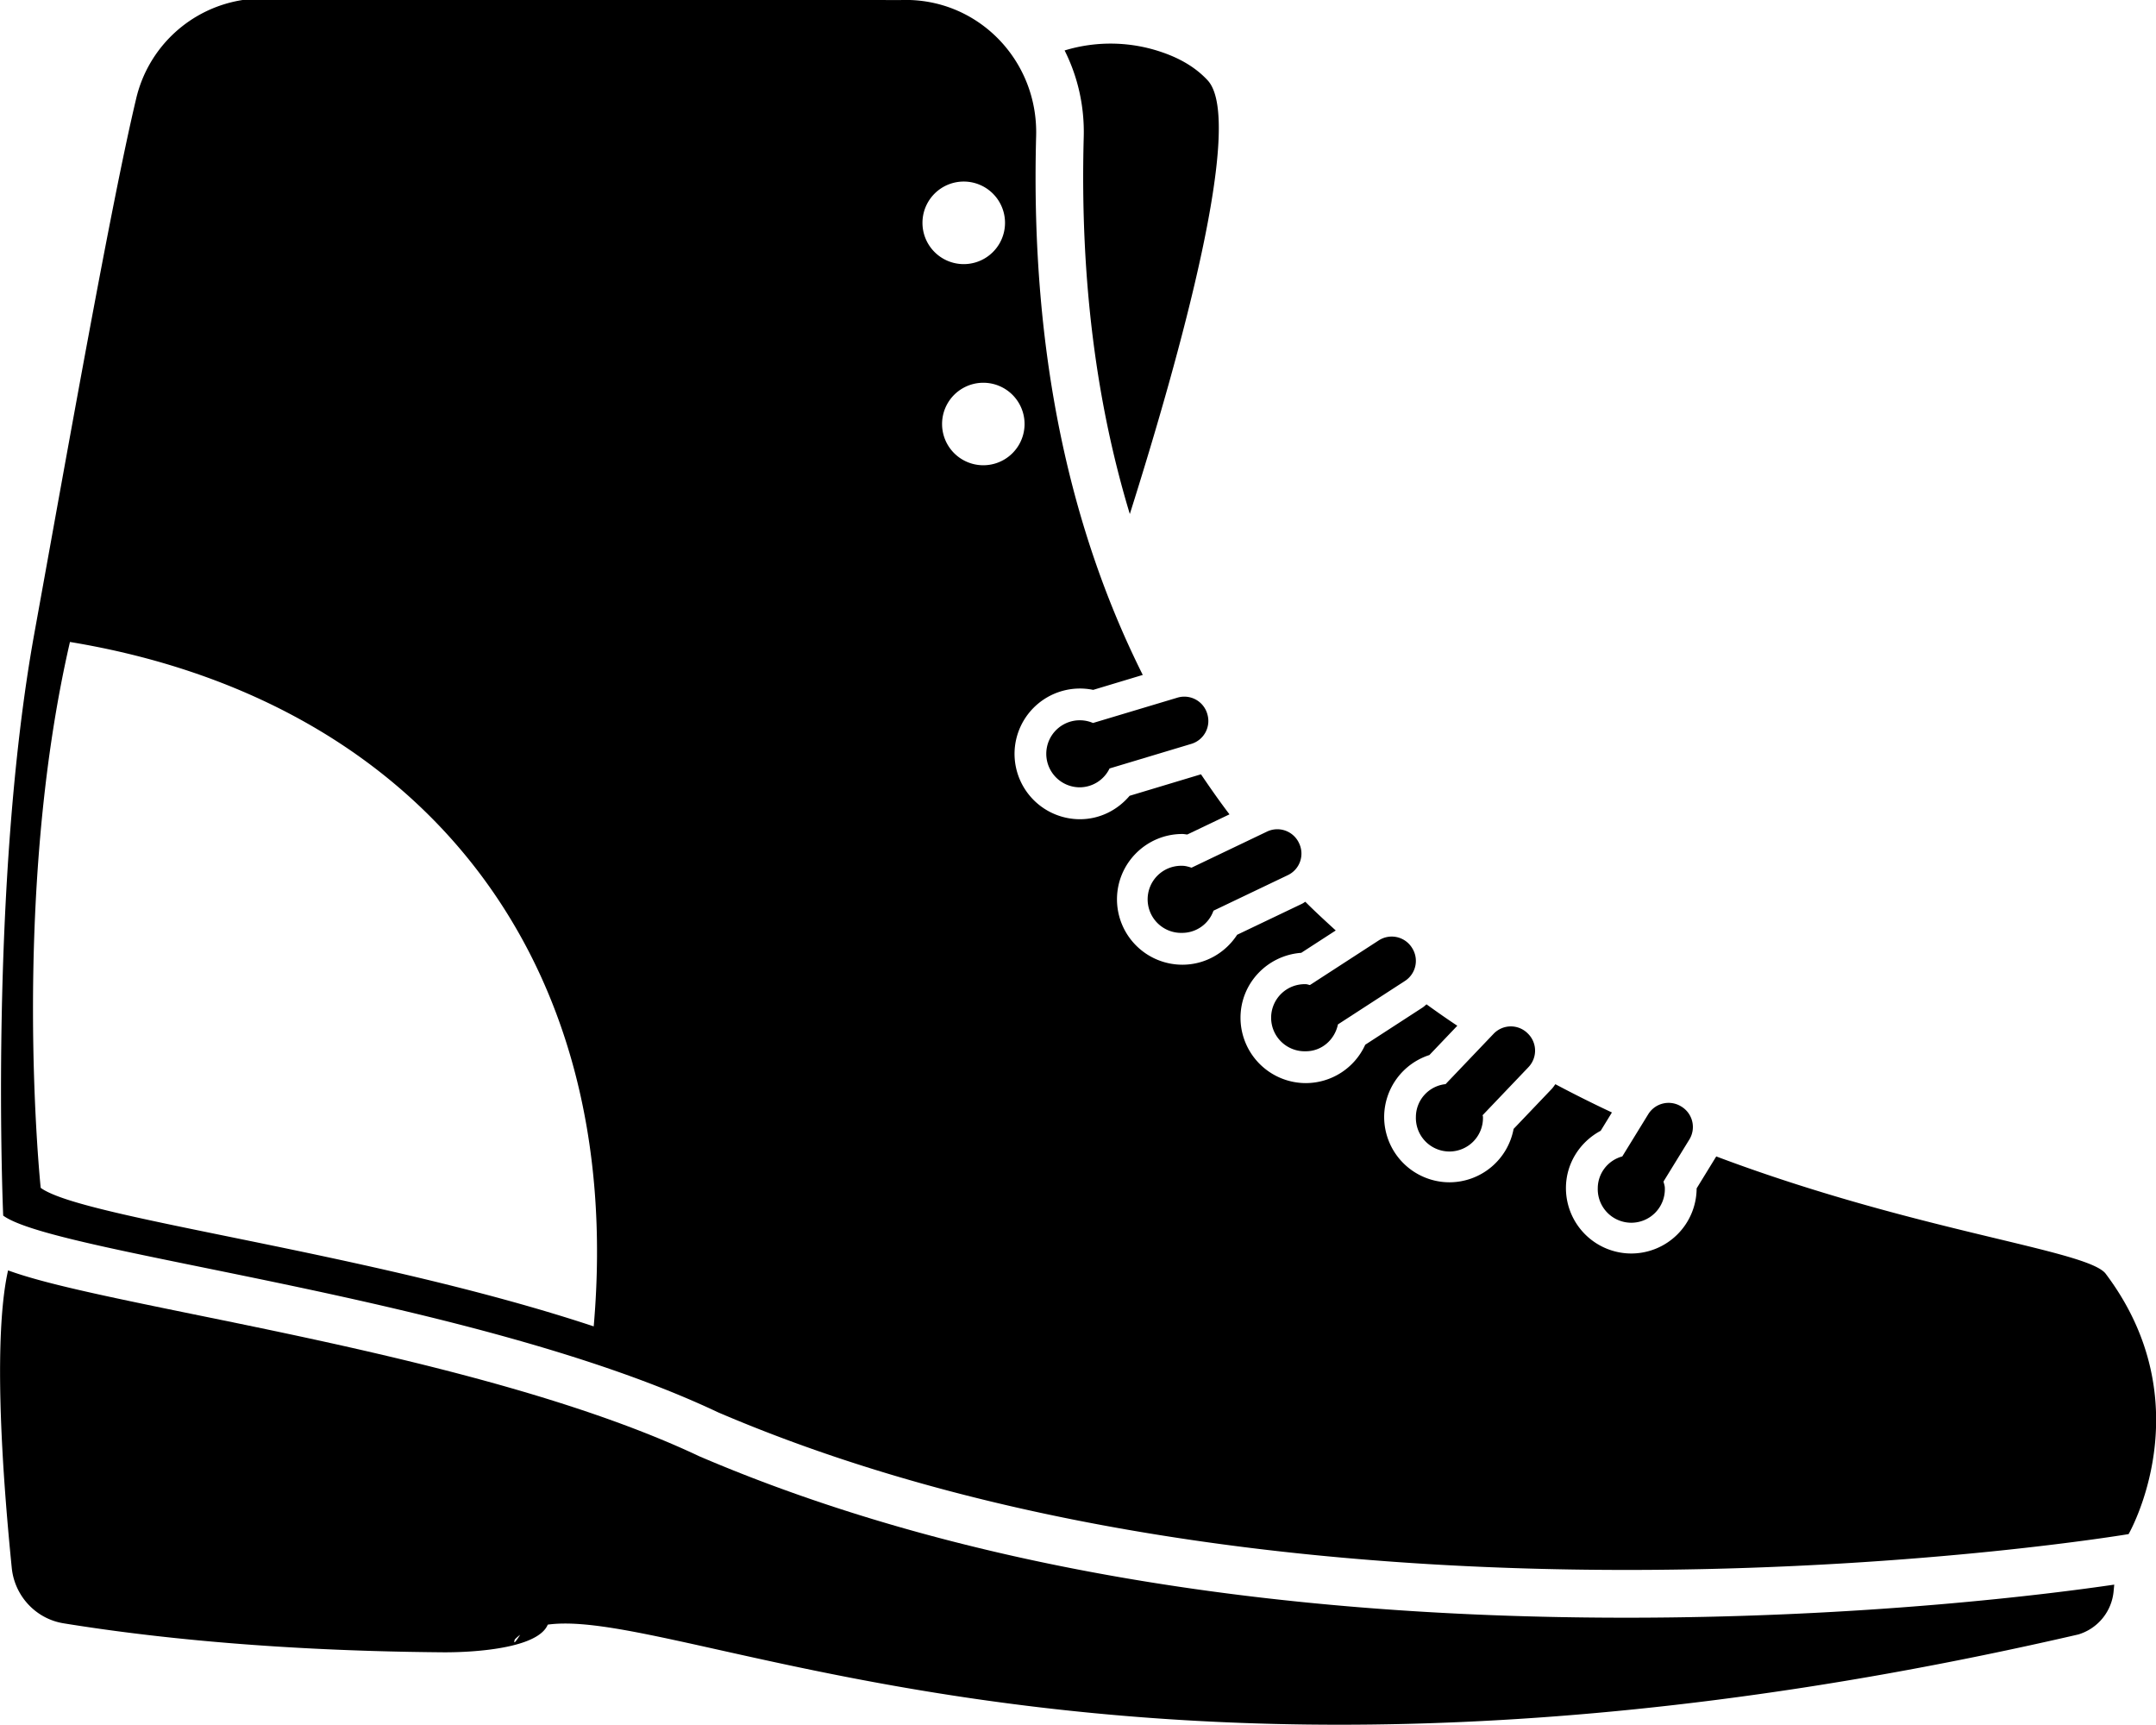
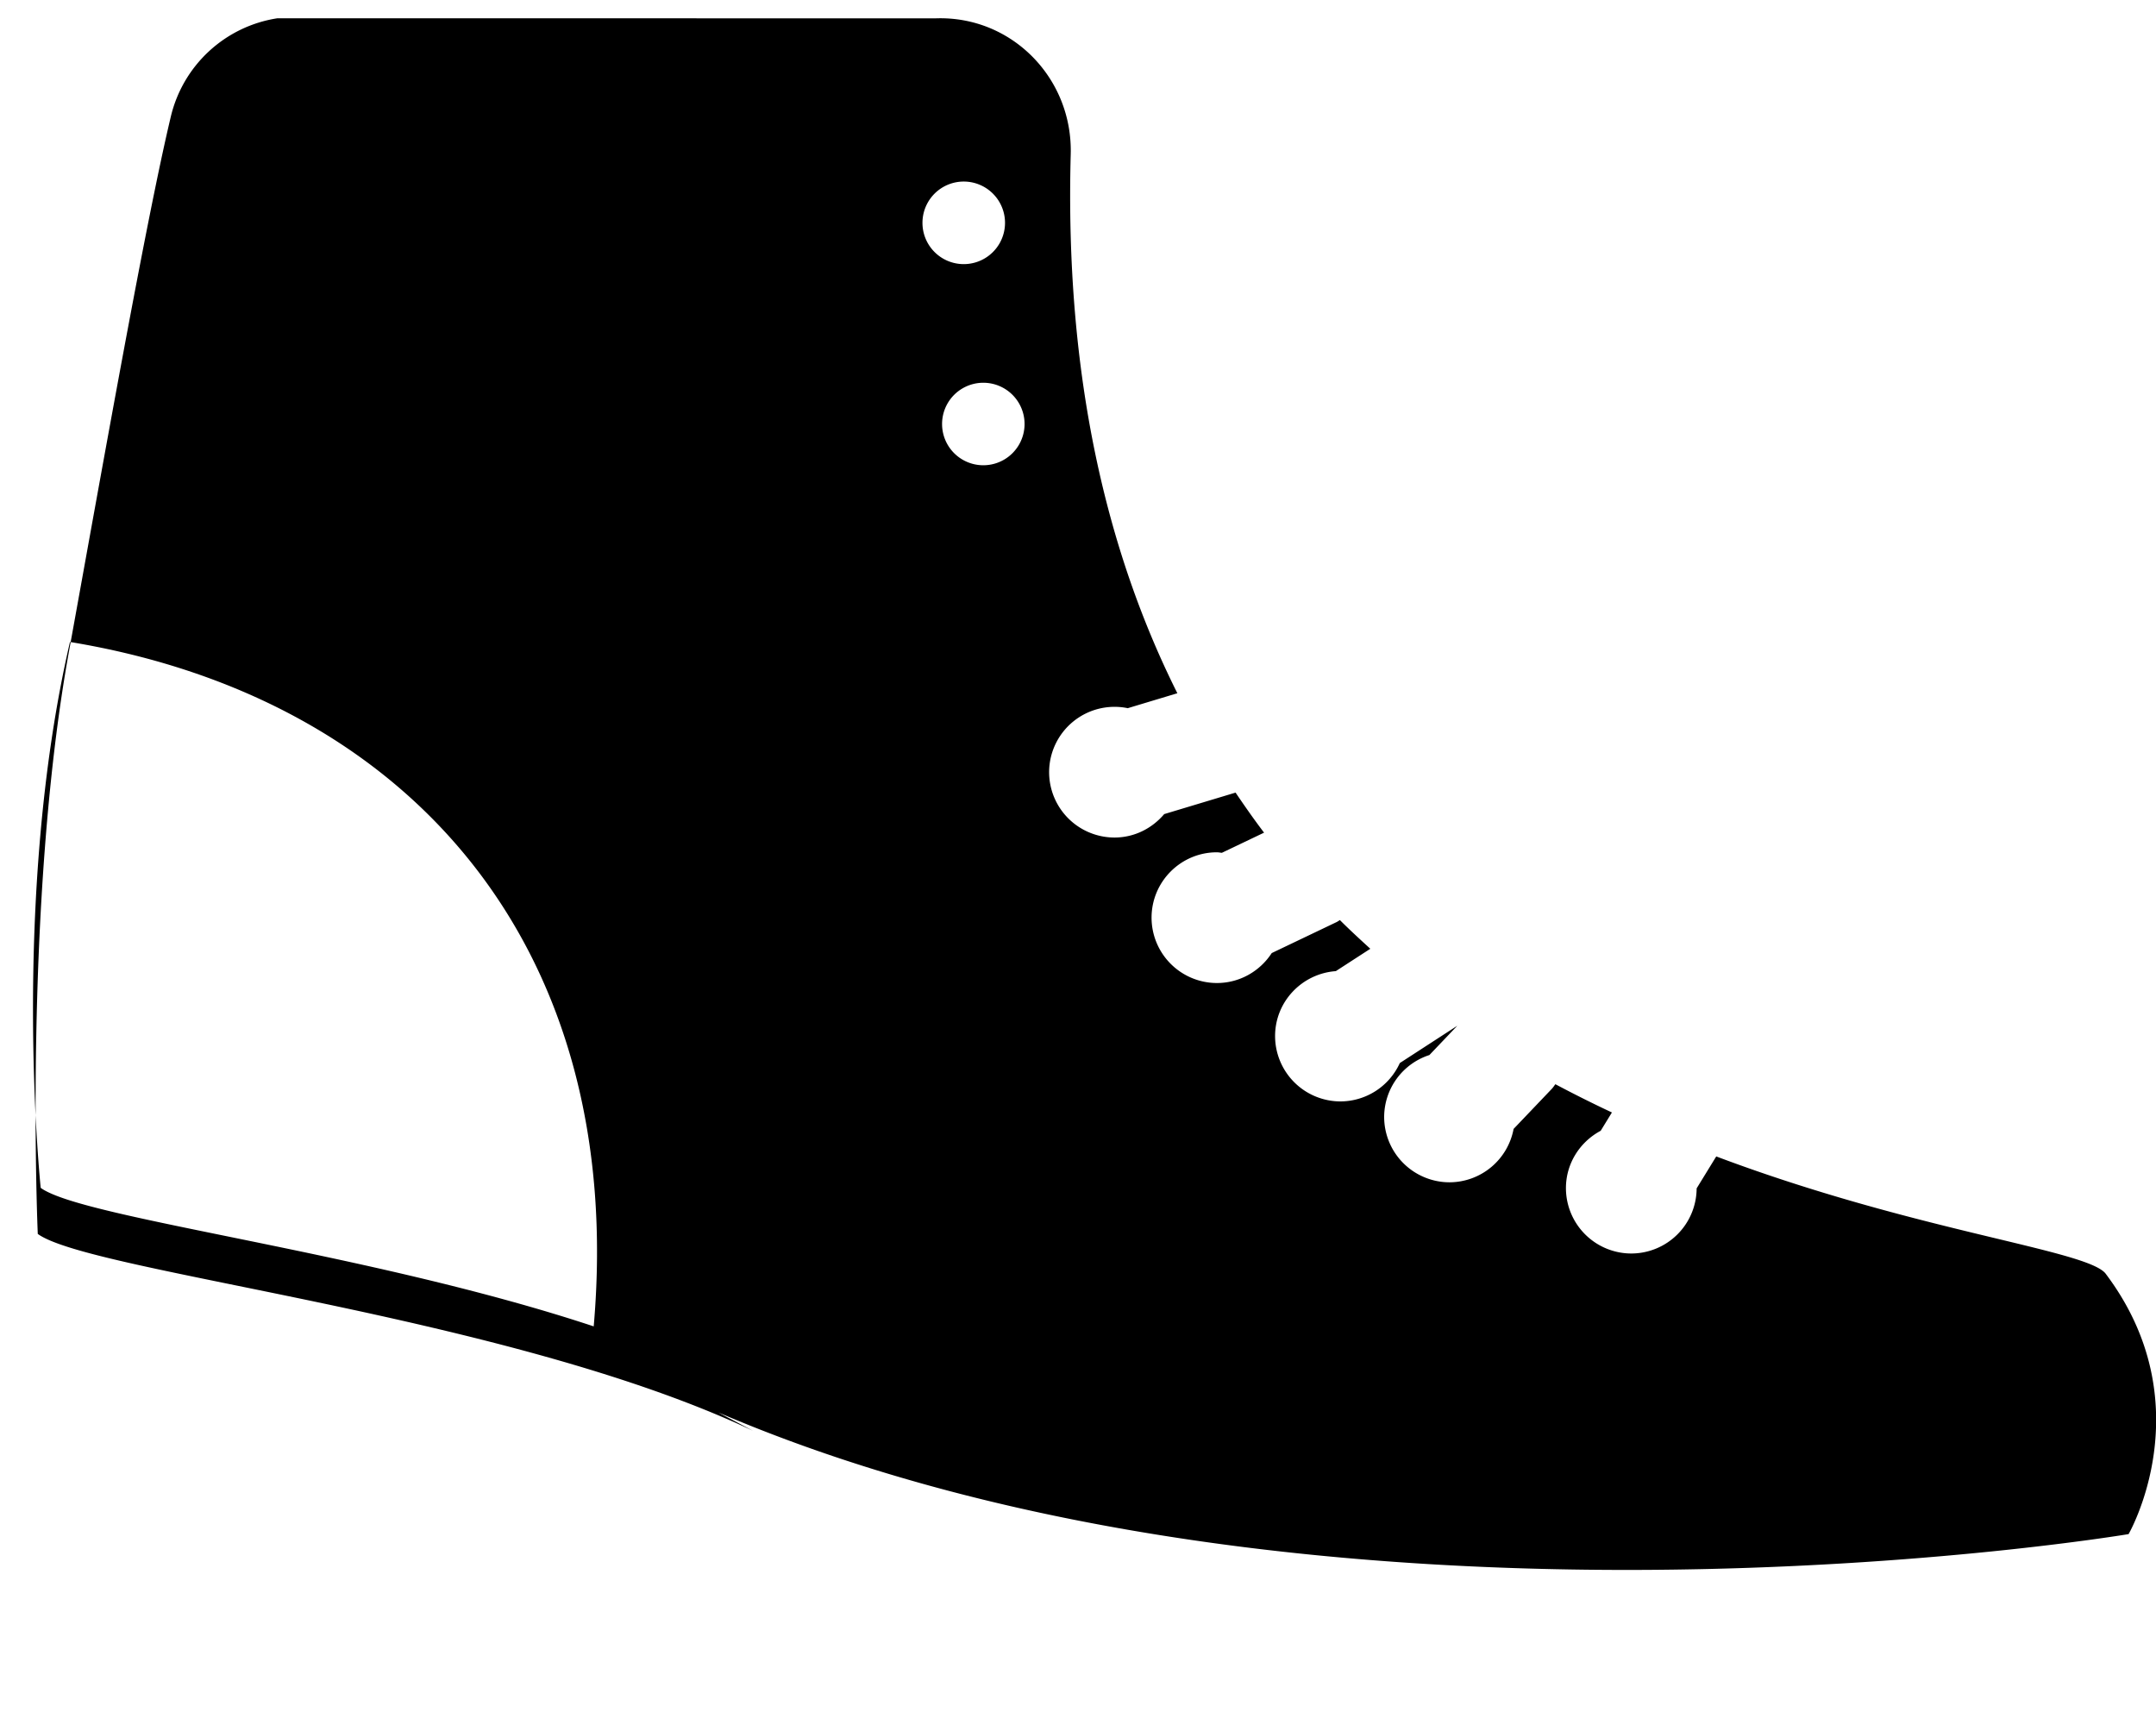
<svg xmlns="http://www.w3.org/2000/svg" xml:space="preserve" viewBox="9.01 12.14 62.78 50.22">
-   <path d="M10.859 59.403c4.348.704 8.633.824 11.034.844.888.008 3.104-.109 3.106-.997.002-1.218-1.146 1.162-1 .625 2.51-2.594 15.31 6.832 45.529-.147a1.452 1.452 0 0 0 1.027-1.25l.019-.201c-1.804.265-7.219.963-14.204.963h-.002c-10.629 0-19.709-1.58-26.989-4.697-4.205-1.989-10.278-3.228-14.713-4.133-2.739-.559-4.392-.908-5.421-1.282-.222.972-.432 3.282.108 8.668.084.812.7 1.476 1.506 1.607zM41.909 27.106c1.468-4.646 3.355-11.438 2.269-12.624-.343-.373-.795-.634-1.302-.811a4.595 4.595 0 0 0-2.866-.062c.387.77.581 1.629.557 2.521-.115 4.233.396 7.853 1.342 10.976z" />
-   <path d="M29.927 53.264c17.517 7.499 41.065 3.542 41.065 3.542s2.193-3.795-.674-7.59c-.566-.691-5.53-1.222-11.333-3.406l-.571.93a1.905 1.905 0 0 1-1.903 1.896 1.906 1.906 0 0 1-1.903-1.903c0-.725.413-1.35 1.012-1.67l.327-.533a37.157 37.157 0 0 1-1.647-.823c-.035.047-.065.095-.106.138l-1.11 1.164a1.904 1.904 0 0 1-1.867 1.554 1.905 1.905 0 0 1-1.902-1.903 1.9 1.9 0 0 1 1.317-1.802l.813-.853c-.302-.2-.6-.409-.896-.623-.038.029-.071.063-.111.09l-1.674 1.086a1.905 1.905 0 0 1-1.729 1.117 1.905 1.905 0 0 1-1.903-1.902c0-1.004.783-1.819 1.768-1.891l1.005-.651c-.298-.273-.597-.546-.886-.836-.032.019-.062.042-.095.058l-1.89.903c-.34.523-.927.872-1.596.872a1.905 1.905 0 0 1-1.903-1.902c0-1.051.854-1.904 1.903-1.904.049 0 .096.011.144.015l1.229-.587c-.286-.375-.56-.768-.83-1.166l-.003.001-2.075.625c-.35.413-.865.682-1.447.682a1.905 1.905 0 0 1-1.904-1.902 1.905 1.905 0 0 1 2.29-1.864l1.444-.435c-2.049-4.094-3.28-9.219-3.105-15.694.06-2.214-1.719-4.034-3.932-3.956l-19.168-.002a3.78 3.78 0 0 0-3.106 2.872c-.722 3.029-1.963 10.041-2.962 15.554-1.332 7.344-.91 16.968-.91 16.968 1.556 1.135 13.699 2.358 20.824 5.731zm8.917-28.78a1.201 1.201 0 1 1-2.402.002 1.201 1.201 0 0 1 2.402-.002zm-1.771-7.058a1.202 1.202 0 1 1 0 2.404 1.202 1.202 0 0 1 0-2.404zM11.047 30.831c9.971 1.646 16.209 8.966 15.251 19.927-6.571-2.177-14.869-3.133-16.103-4.033 0 0-.881-8.395.852-15.894z" />
-   <path d="m43.291 32.454-2.454.736a.976.976 0 1 0-.386 1.873.97.97 0 0 0 .868-.549l2.385-.717a.696.696 0 0 0 .461-.869l-.004-.014a.696.696 0 0 0-.87-.46zM43.436 37.348a.977.977 0 1 0 0 1.953.969.969 0 0 0 .909-.646l2.17-1.037a.695.695 0 0 0 .321-.93l-.006-.013a.696.696 0 0 0-.93-.321l-2.194 1.049c-.088-.027-.175-.055-.27-.055zM47.032 40.795a.977.977 0 1 0 0 1.953c.47 0 .844-.339.937-.782l1.957-1.269a.696.696 0 0 0 .198-.963l-.008-.013a.696.696 0 0 0-.963-.198l-2 1.297c-.042-.007-.078-.025-.121-.025zM50.239 44.658a.977.977 0 1 0 1.953 0c0-.018-.009-.031-.01-.048l1.337-1.402a.695.695 0 0 0-.027-.983l-.01-.01a.694.694 0 0 0-.983.027l-1.396 1.463a.965.965 0 0 0-.864.953zM55.535 46.732a.977.977 0 1 0 1.953 0c0-.067-.025-.127-.039-.191l.756-1.229a.696.696 0 0 0-.237-.955l-.012-.007a.696.696 0 0 0-.955.237l-.752 1.223a.963.963 0 0 0-.714.922z" />
+   <path d="M29.927 53.264c17.517 7.499 41.065 3.542 41.065 3.542s2.193-3.795-.674-7.59c-.566-.691-5.53-1.222-11.333-3.406l-.571.93a1.905 1.905 0 0 1-1.903 1.896 1.906 1.906 0 0 1-1.903-1.903c0-.725.413-1.35 1.012-1.67l.327-.533a37.157 37.157 0 0 1-1.647-.823c-.035.047-.065.095-.106.138l-1.11 1.164a1.904 1.904 0 0 1-1.867 1.554 1.905 1.905 0 0 1-1.902-1.903 1.9 1.9 0 0 1 1.317-1.802l.813-.853l-1.674 1.086a1.905 1.905 0 0 1-1.729 1.117 1.905 1.905 0 0 1-1.903-1.902c0-1.004.783-1.819 1.768-1.891l1.005-.651c-.298-.273-.597-.546-.886-.836-.032.019-.062.042-.095.058l-1.89.903c-.34.523-.927.872-1.596.872a1.905 1.905 0 0 1-1.903-1.902c0-1.051.854-1.904 1.903-1.904.049 0 .096.011.144.015l1.229-.587c-.286-.375-.56-.768-.83-1.166l-.003.001-2.075.625c-.35.413-.865.682-1.447.682a1.905 1.905 0 0 1-1.904-1.902 1.905 1.905 0 0 1 2.29-1.864l1.444-.435c-2.049-4.094-3.28-9.219-3.105-15.694.06-2.214-1.719-4.034-3.932-3.956l-19.168-.002a3.78 3.78 0 0 0-3.106 2.872c-.722 3.029-1.963 10.041-2.962 15.554-1.332 7.344-.91 16.968-.91 16.968 1.556 1.135 13.699 2.358 20.824 5.731zm8.917-28.78a1.201 1.201 0 1 1-2.402.002 1.201 1.201 0 0 1 2.402-.002zm-1.771-7.058a1.202 1.202 0 1 1 0 2.404 1.202 1.202 0 0 1 0-2.404zM11.047 30.831c9.971 1.646 16.209 8.966 15.251 19.927-6.571-2.177-14.869-3.133-16.103-4.033 0 0-.881-8.395.852-15.894z" />
</svg>